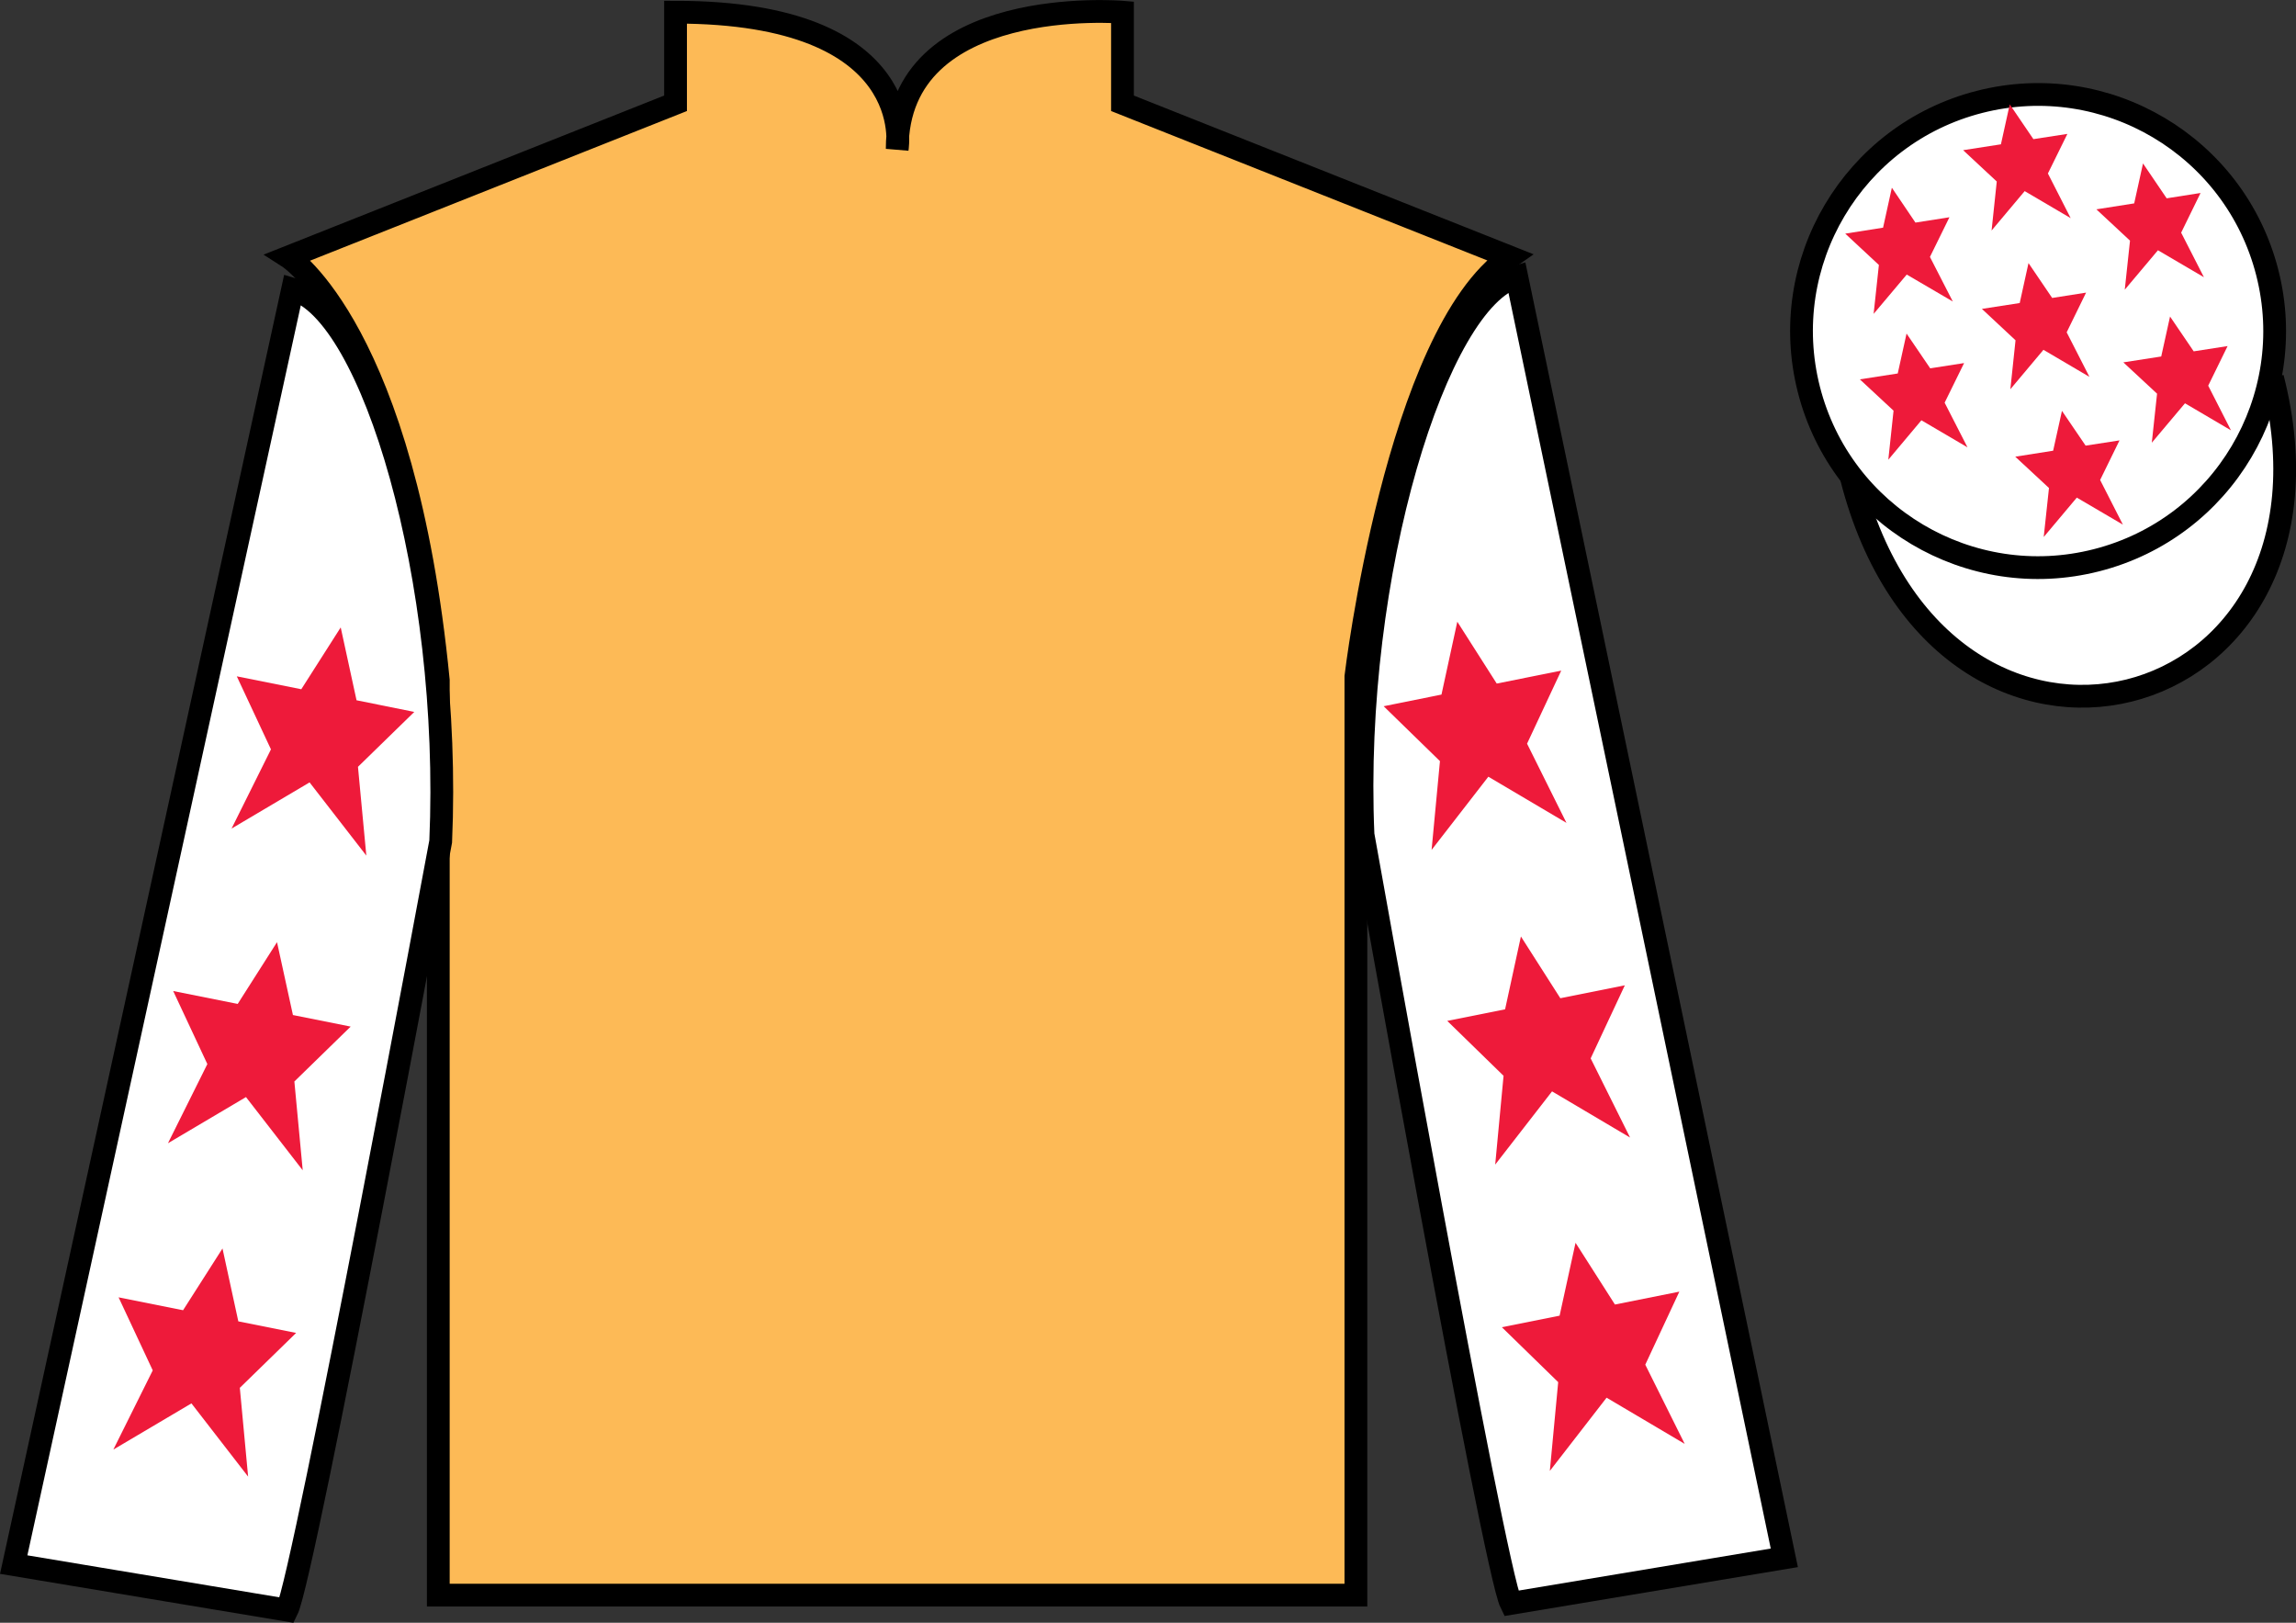
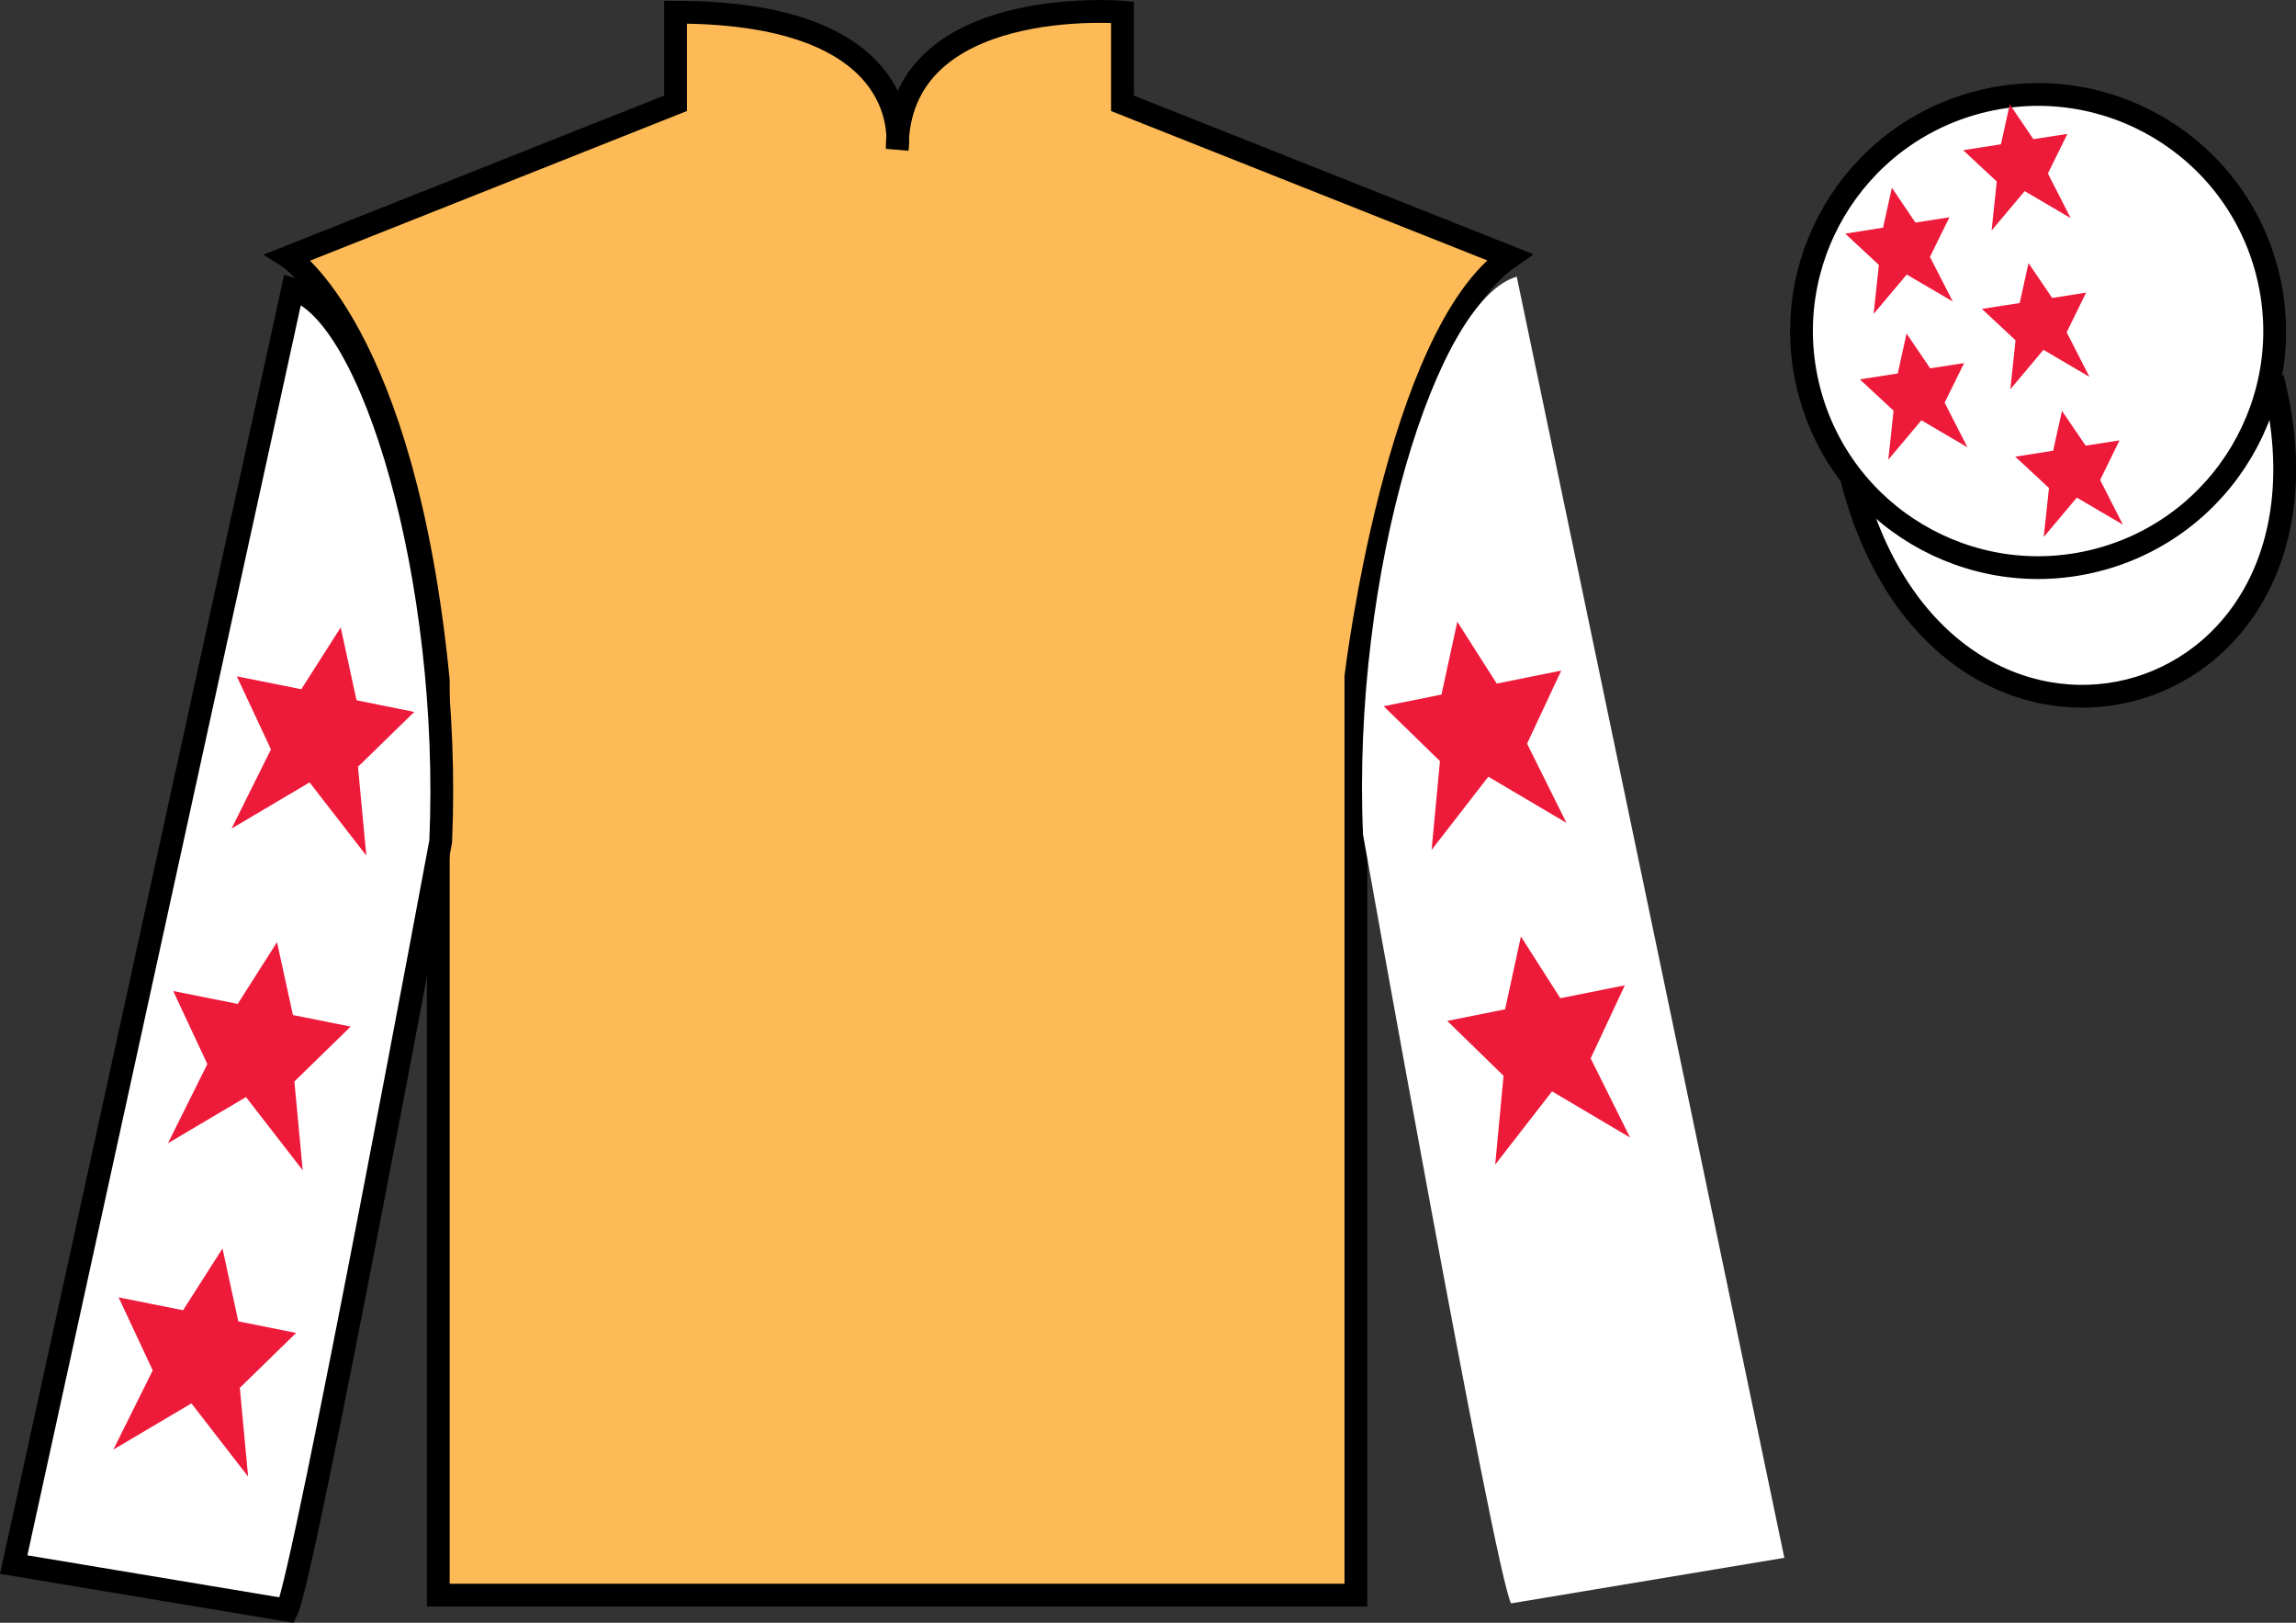
<svg xmlns="http://www.w3.org/2000/svg" width="100.82pt" height="71.25pt" viewBox="0 0 100.82 71.25" version="1.1">
  <rect x="0" y="0" width="100.82" height="71.25" fill="#333333" stroke="none" />
  <g id="surface0">
    <path style=" stroke:none;fill-rule:nonzero;fill:rgb(99.094%,72.934%,33.724%);fill-opacity:1;" d="M 12.664 11.285 C 12.664 11.285 17.746 14.535 19.246 29.871 C 19.246 29.871 19.246 44.871 19.246 70.035 L 59.539 70.035 L 59.539 29.703 C 59.539 29.703 61.332 14.703 66.289 11.285 L 49.289 4.535 L 49.289 0.535 C 49.289 0.535 39.398 -0.297 39.398 6.535 C 39.398 6.535 40.414 0.535 29.664 0.535 L 29.664 4.535 L 12.664 11.285 " />
    <path style="fill:none;stroke-width:10;stroke-linecap:butt;stroke-linejoin:miter;stroke:rgb(0%,0%,0%);stroke-opacity:1;stroke-miterlimit:4;" d="M 126.641 599.648 C 126.641 599.648 177.461 567.148 192.461 413.789 C 192.461 413.789 192.461 263.789 192.461 12.148 L 595.391 12.148 L 595.391 415.469 C 595.391 415.469 613.32 565.469 662.891 599.648 L 492.891 667.148 L 492.891 707.148 C 492.891 707.148 393.984 715.469 393.984 647.148 C 393.984 647.148 404.141 707.148 296.641 707.148 L 296.641 667.148 L 126.641 599.648 Z M 126.641 599.648 " transform="matrix(0.1,0,0,-0.1,0,71.25)" />
    <path style=" stroke:none;fill-rule:nonzero;fill:rgb(100%,100%,100%);fill-opacity:1;" d="M 12.602 70.695 C 13.352 69.195 19.352 36.945 19.352 36.945 C 19.852 25.445 16.352 13.695 12.852 12.695 L 0.602 68.695 L 12.602 70.695 " />
    <path style="fill:none;stroke-width:10;stroke-linecap:butt;stroke-linejoin:miter;stroke:rgb(0%,0%,0%);stroke-opacity:1;stroke-miterlimit:4;" d="M 126.016 5.547 C 133.516 20.547 193.516 343.047 193.516 343.047 C 198.516 458.047 163.516 575.547 128.516 585.547 L 6.016 25.547 L 126.016 5.547 Z M 126.016 5.547 " transform="matrix(0.1,0,0,-0.1,0,71.25)" />
    <path style=" stroke:none;fill-rule:nonzero;fill:rgb(100%,100%,100%);fill-opacity:1;" d="M 78.352 68.398 L 66.602 12.148 C 63.102 13.148 59.352 25.148 59.852 36.648 C 59.852 36.648 65.602 68.898 66.352 70.398 L 78.352 68.398 " />
-     <path style="fill:none;stroke-width:10;stroke-linecap:butt;stroke-linejoin:miter;stroke:rgb(0%,0%,0%);stroke-opacity:1;stroke-miterlimit:4;" d="M 783.516 28.516 L 666.016 591.016 C 631.016 581.016 593.516 461.016 598.516 346.016 C 598.516 346.016 656.016 23.516 663.516 8.516 L 783.516 28.516 Z M 783.516 28.516 " transform="matrix(0.1,0,0,-0.1,0,71.25)" />
    <path style="fill-rule:nonzero;fill:rgb(100%,100%,100%);fill-opacity:1;stroke-width:10;stroke-linecap:butt;stroke-linejoin:miter;stroke:rgb(0%,0%,0%);stroke-opacity:1;stroke-miterlimit:4;" d="M 813.008 502.695 C 852.734 347.07 1036.68 394.648 997.891 546.641 " transform="matrix(0.1,0,0,-0.1,0,71.25)" />
    <path style=" stroke:none;fill-rule:nonzero;fill:rgb(99.094%,72.934%,33.724%);fill-opacity:1;" d="M 89.926 16.227 C 90.859 15.988 91.426 15.039 91.184 14.102 C 90.949 13.168 89.996 12.605 89.062 12.844 C 88.129 13.082 87.566 14.031 87.805 14.969 C 88.043 15.902 88.992 16.465 89.926 16.227 " />
    <path style="fill:none;stroke-width:10;stroke-linecap:butt;stroke-linejoin:miter;stroke:rgb(0%,0%,0%);stroke-opacity:1;stroke-miterlimit:4;" d="M 899.258 550.234 C 908.594 552.617 914.258 562.109 911.836 571.484 C 909.492 580.82 899.961 586.445 890.625 584.062 C 881.289 581.68 875.664 572.188 878.047 562.812 C 880.43 553.477 889.922 547.852 899.258 550.234 Z M 899.258 550.234 " transform="matrix(0.1,0,0,-0.1,0,71.25)" />
    <path style=" stroke:none;fill-rule:nonzero;fill:rgb(100%,100%,100%);fill-opacity:1;" d="M 92.062 24.598 C 97.621 23.18 100.977 17.523 99.559 11.969 C 98.141 6.41 92.484 3.055 86.926 4.473 C 81.367 5.891 78.016 11.547 79.43 17.102 C 80.848 22.66 86.504 26.016 92.062 24.598 " />
    <path style="fill:none;stroke-width:10;stroke-linecap:butt;stroke-linejoin:miter;stroke:rgb(0%,0%,0%);stroke-opacity:1;stroke-miterlimit:4;" d="M 920.625 466.523 C 976.211 480.703 1009.766 537.266 995.586 592.812 C 981.406 648.398 924.844 681.953 869.258 667.773 C 813.672 653.594 780.156 597.031 794.297 541.484 C 808.477 485.898 865.039 452.344 920.625 466.523 Z M 920.625 466.523 " transform="matrix(0.1,0,0,-0.1,0,71.25)" />
    <path style=" stroke:none;fill-rule:nonzero;fill:rgb(93.098%,10.196%,22.974%);fill-opacity:1;" d="M 12.164 41.367 L 10.438 44.078 L 7.605 43.512 L 9.105 46.719 L 7.375 50.195 L 10.801 48.168 L 13.293 51.383 L 12.926 47.484 L 15.398 45.074 L 12.863 44.566 L 12.164 41.367 " />
    <path style=" stroke:none;fill-rule:nonzero;fill:rgb(93.098%,10.196%,22.974%);fill-opacity:1;" d="M 9.77 54.816 L 8.039 57.527 L 5.207 56.961 L 6.707 60.168 L 4.977 63.645 L 8.406 61.617 L 10.895 64.832 L 10.531 60.934 L 13.004 58.523 L 10.465 58.016 L 9.77 54.816 " />
    <path style=" stroke:none;fill-rule:nonzero;fill:rgb(93.098%,10.196%,22.974%);fill-opacity:1;" d="M 14.961 27.547 L 13.23 30.262 L 10.398 29.695 L 11.898 32.902 L 10.168 36.379 L 13.594 34.352 L 16.086 37.566 L 15.719 33.668 L 18.191 31.258 L 15.656 30.746 L 14.961 27.547 " />
    <path style=" stroke:none;fill-rule:nonzero;fill:rgb(93.098%,10.196%,22.974%);fill-opacity:1;" d="M 66.785 41.117 L 68.516 43.828 L 71.348 43.262 L 69.848 46.469 L 71.578 49.945 L 68.152 47.918 L 65.656 51.133 L 66.023 47.234 L 63.551 44.824 L 66.09 44.316 L 66.785 41.117 " />
-     <path style=" stroke:none;fill-rule:nonzero;fill:rgb(93.098%,10.196%,22.974%);fill-opacity:1;" d="M 69.184 54.566 L 70.914 57.277 L 73.742 56.711 L 72.246 59.918 L 73.977 63.395 L 70.547 61.367 L 68.055 64.582 L 68.422 60.684 L 65.949 58.273 L 68.484 57.766 L 69.184 54.566 " />
    <path style=" stroke:none;fill-rule:nonzero;fill:rgb(93.098%,10.196%,22.974%);fill-opacity:1;" d="M 63.992 27.297 L 65.723 30.012 L 68.555 29.445 L 67.055 32.652 L 68.785 36.129 L 65.355 34.102 L 62.863 37.316 L 63.23 33.418 L 60.758 31.008 L 63.297 30.496 L 63.992 27.297 " />
    <path style=" stroke:none;fill-rule:nonzero;fill:rgb(93.098%,10.196%,22.974%);fill-opacity:1;" d="M 90.543 18.039 L 90.156 19.789 L 88.492 20.051 L 89.973 21.426 L 89.742 23.578 L 91.195 21.848 L 93.219 23.035 L 92.219 21.074 L 93.07 19.336 L 91.582 19.566 L 90.543 18.039 " />
-     <path style=" stroke:none;fill-rule:nonzero;fill:rgb(93.098%,10.196%,22.974%);fill-opacity:1;" d="M 94.102 7.176 L 93.715 8.93 L 92.055 9.191 L 93.531 10.566 L 93.301 12.719 L 94.758 10.988 L 96.777 12.172 L 95.777 10.215 L 96.629 8.473 L 95.141 8.707 L 94.102 7.176 " />
-     <path style=" stroke:none;fill-rule:nonzero;fill:rgb(93.098%,10.196%,22.974%);fill-opacity:1;" d="M 95.289 13.898 L 94.902 15.652 L 93.238 15.91 L 94.719 17.285 L 94.488 19.438 L 95.945 17.707 L 97.965 18.895 L 96.965 16.934 L 97.816 15.195 L 96.328 15.426 L 95.289 13.898 " />
    <path style=" stroke:none;fill-rule:nonzero;fill:rgb(93.098%,10.196%,22.974%);fill-opacity:1;" d="M 83.074 8.242 L 82.688 9.996 L 81.027 10.258 L 82.504 11.633 L 82.273 13.781 L 83.727 12.055 L 85.75 13.238 L 84.746 11.281 L 85.602 9.539 L 84.109 9.773 L 83.074 8.242 " />
    <path style=" stroke:none;fill-rule:nonzero;fill:rgb(93.098%,10.196%,22.974%);fill-opacity:1;" d="M 89.074 11.551 L 88.688 13.305 L 87.027 13.562 L 88.504 14.941 L 88.277 17.09 L 89.73 15.359 L 91.75 16.547 L 90.75 14.59 L 91.602 12.848 L 90.113 13.082 L 89.074 11.551 " />
    <path style=" stroke:none;fill-rule:nonzero;fill:rgb(93.098%,10.196%,22.974%);fill-opacity:1;" d="M 83.719 14.645 L 83.332 16.398 L 81.668 16.656 L 83.148 18.031 L 82.918 20.184 L 84.371 18.453 L 86.395 19.641 L 85.391 17.68 L 86.246 15.941 L 84.758 16.172 L 83.719 14.645 " />
    <path style=" stroke:none;fill-rule:nonzero;fill:rgb(93.098%,10.196%,22.974%);fill-opacity:1;" d="M 88.25 4.582 L 87.863 6.336 L 86.203 6.594 L 87.68 7.969 L 87.453 10.121 L 88.906 8.391 L 90.926 9.578 L 89.926 7.617 L 90.781 5.879 L 89.289 6.109 L 88.25 4.582 " />
  </g>
</svg>